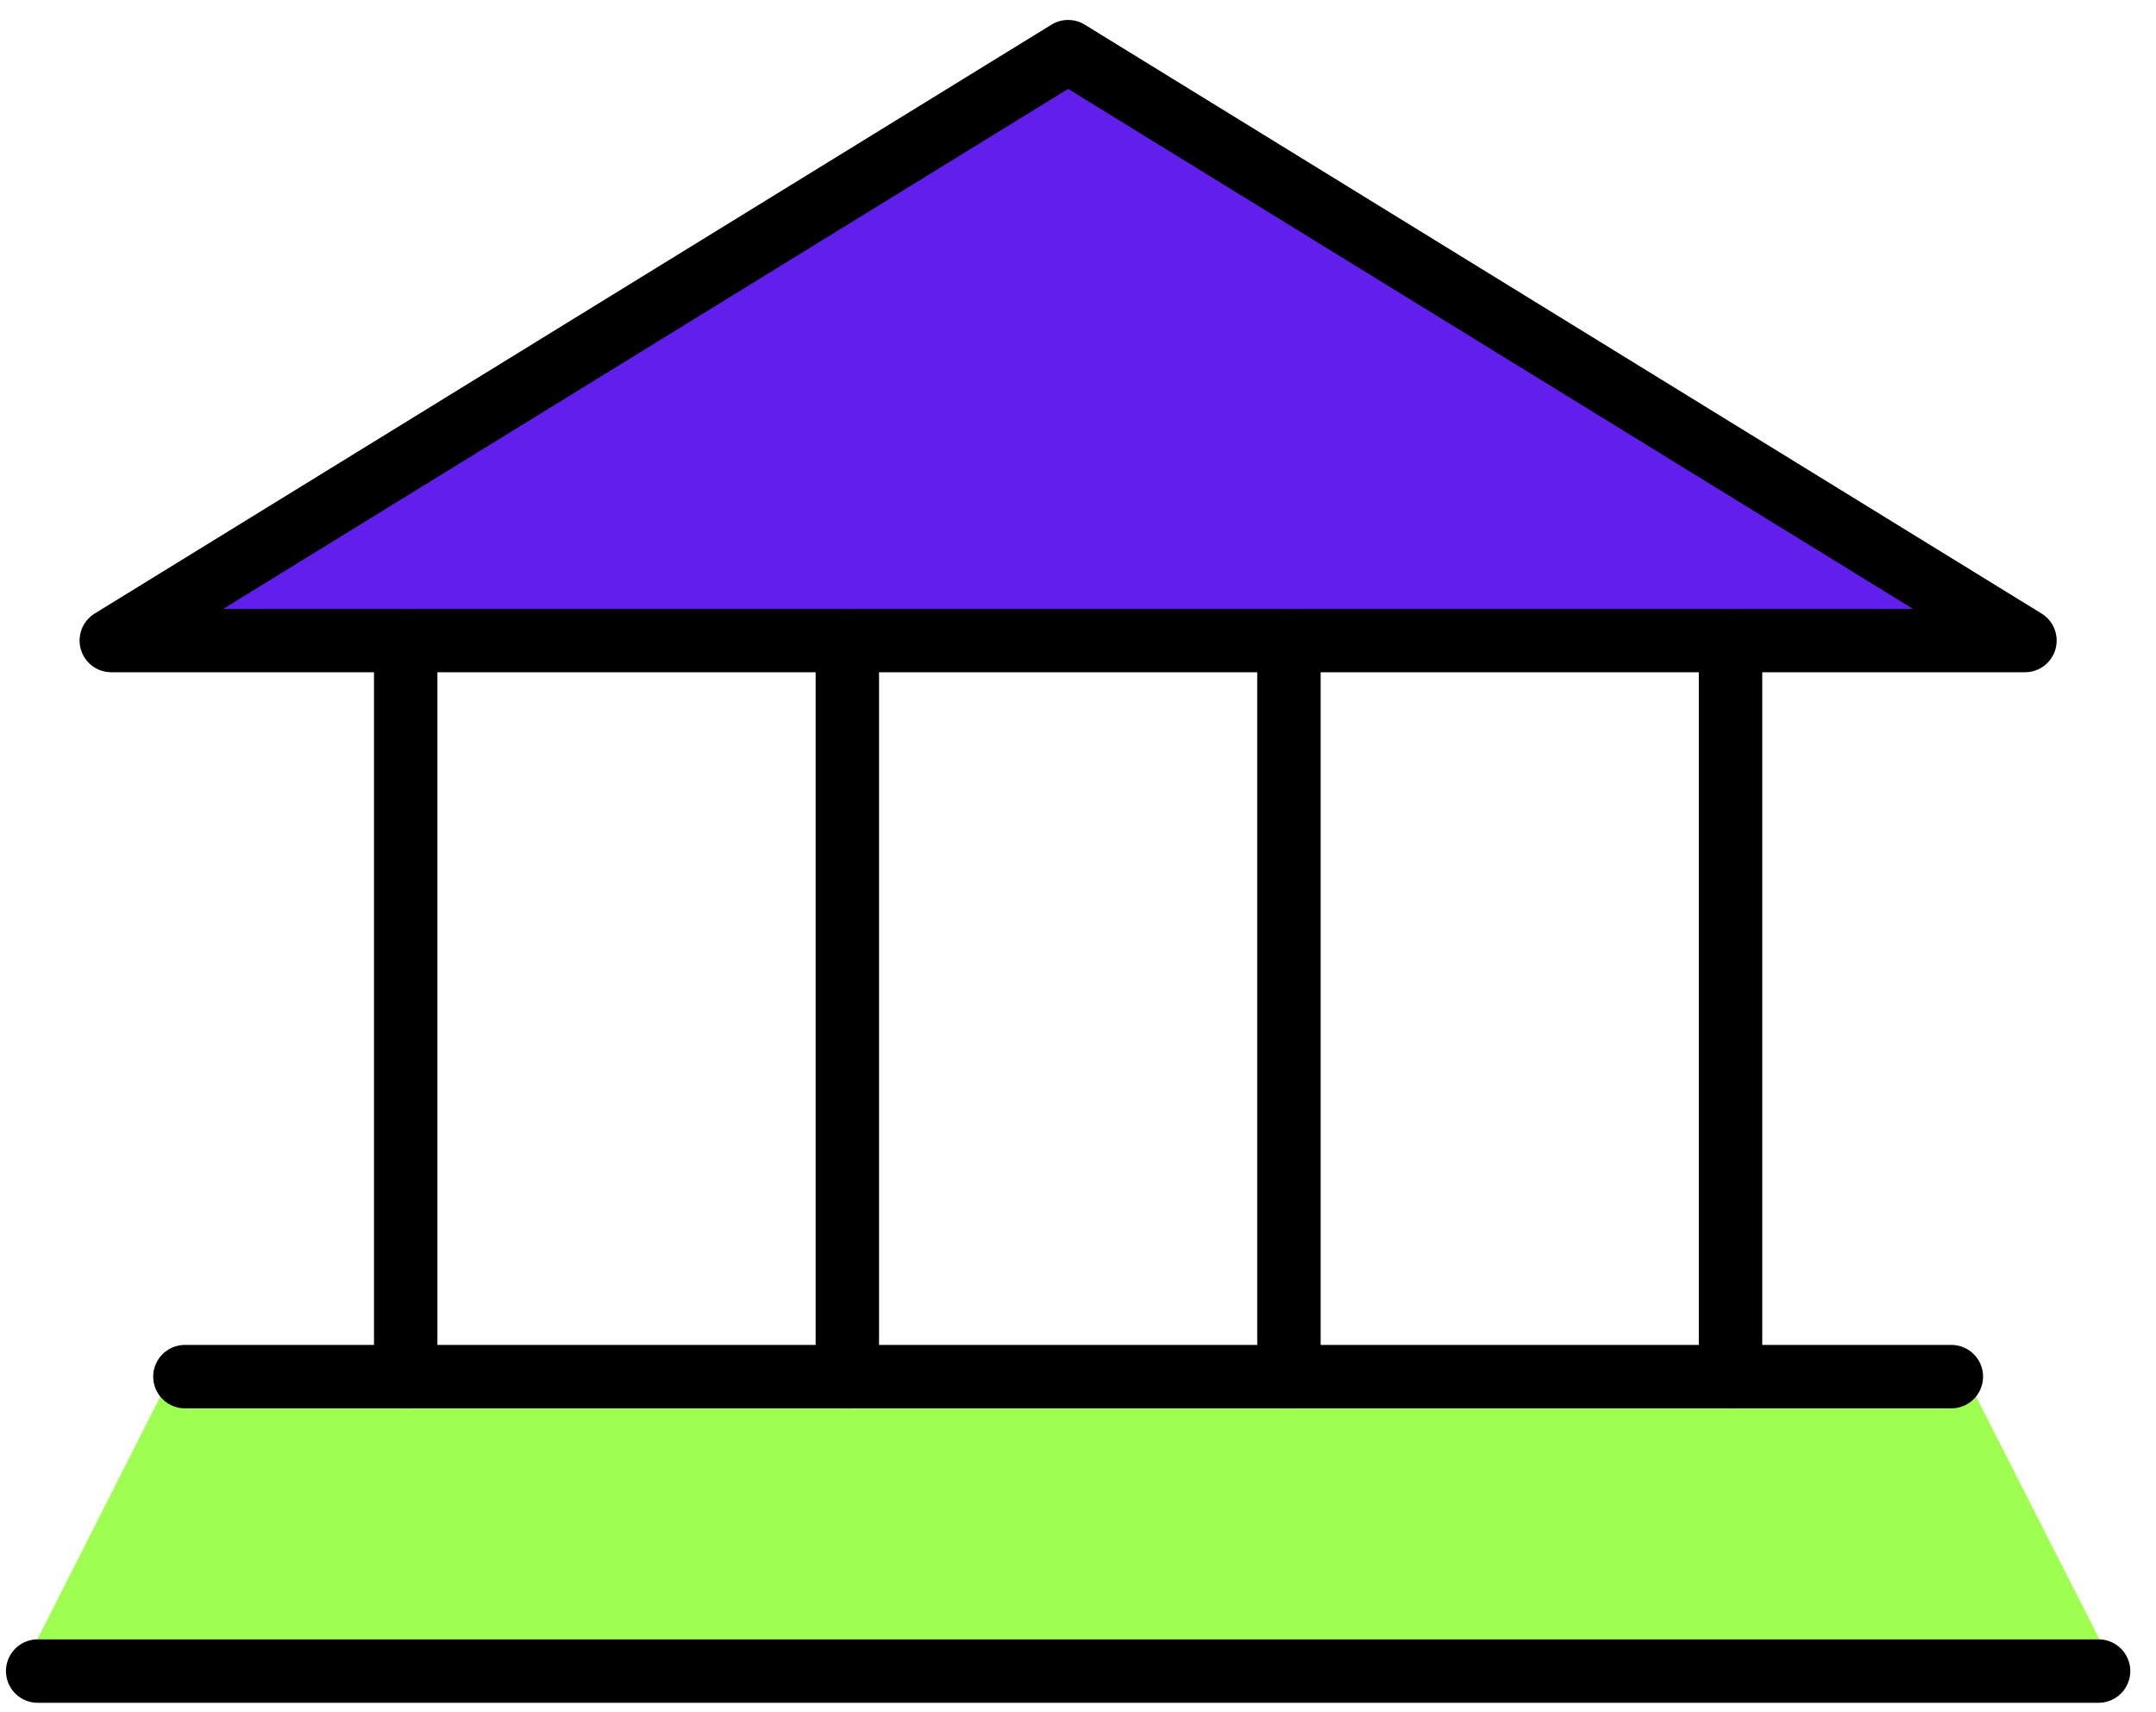
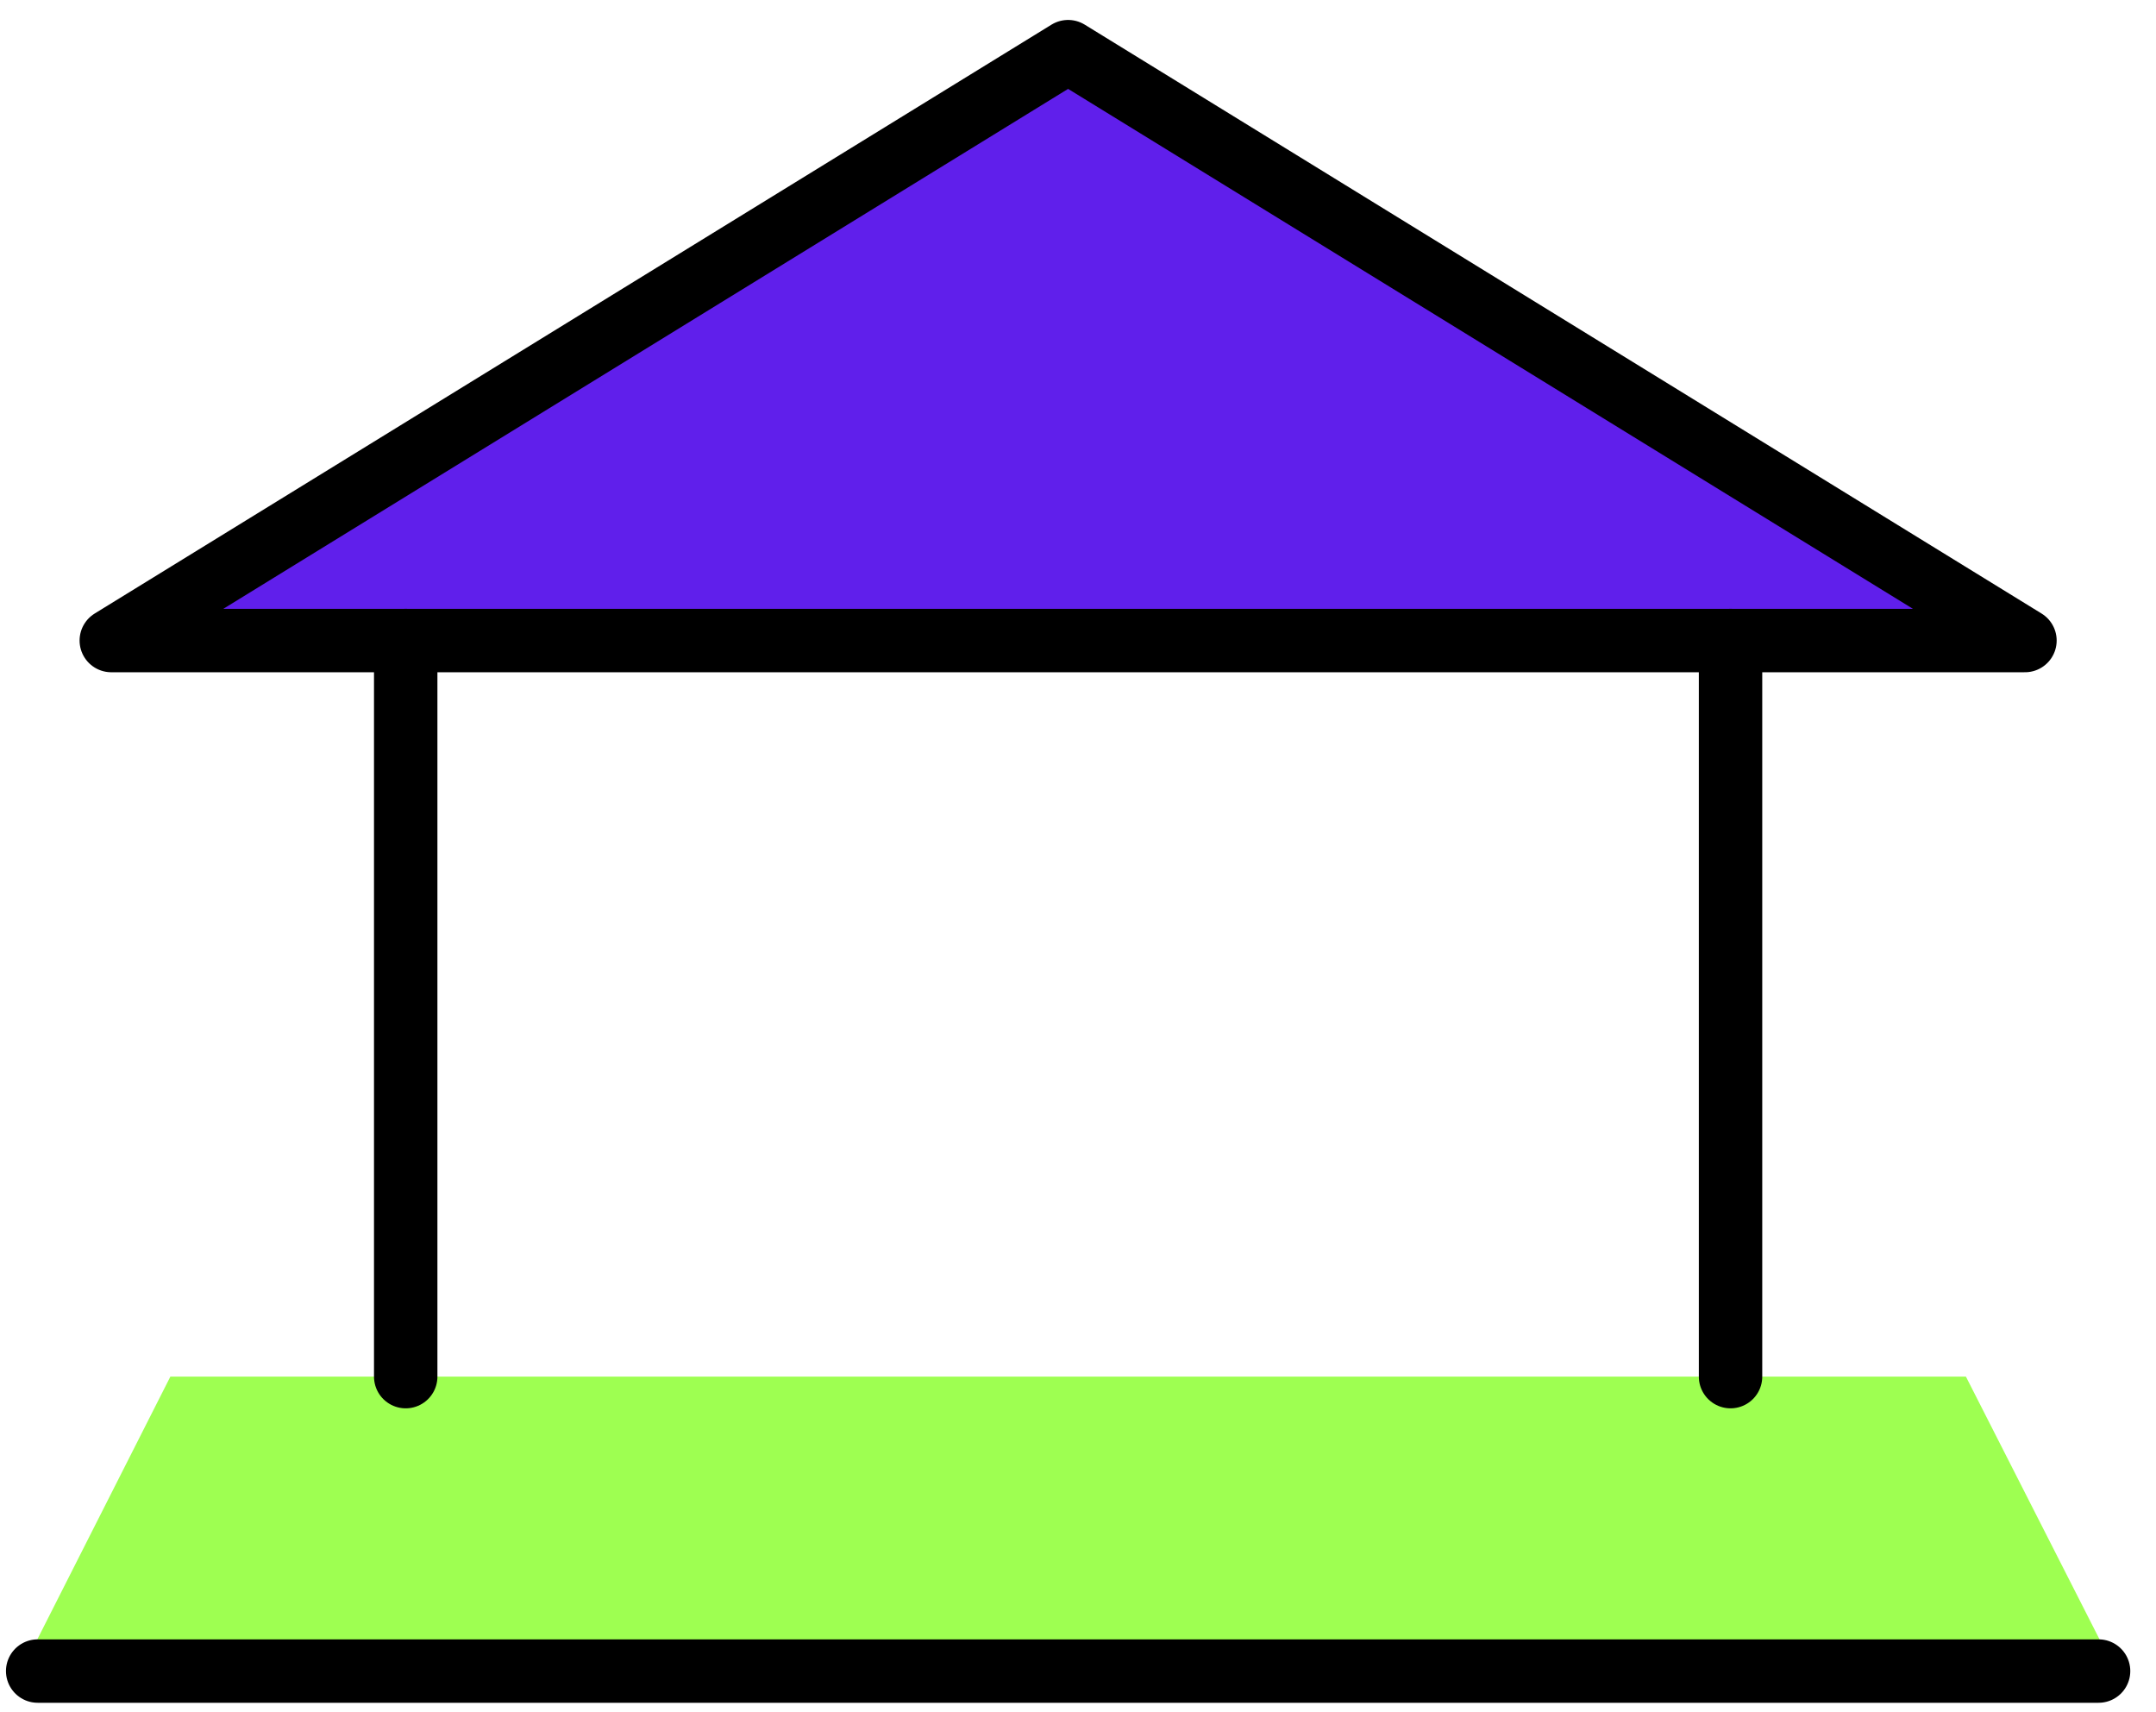
<svg xmlns="http://www.w3.org/2000/svg" width="68" height="54" viewBox="0 0 68 54" fill="none">
  <path d="M5.373 43.415H62.005L66.728 52.701H0.671L5.373 43.415Z" fill="#9EFF51" />
  <path d="M3.51 20.201H63.867L33.688 1.629L3.51 20.201Z" fill="#601FEB" stroke="black" stroke-width="2" stroke-linecap="round" stroke-linejoin="round" />
  <path d="M12.796 20.201V43.415" stroke="black" stroke-width="2" stroke-linecap="round" stroke-linejoin="round" />
-   <path d="M26.725 20.201V43.415" stroke="black" stroke-width="2" stroke-linecap="round" stroke-linejoin="round" />
-   <path d="M40.653 20.201V43.415" stroke="black" stroke-width="2" stroke-linecap="round" stroke-linejoin="round" />
  <path d="M54.581 20.201V43.415" stroke="black" stroke-width="2" stroke-linecap="round" stroke-linejoin="round" />
-   <path d="M5.832 43.415H61.546" stroke="black" stroke-width="2" stroke-linecap="round" stroke-linejoin="round" />
  <path d="M1.188 52.701H66.189" stroke="black" stroke-width="2" stroke-linecap="round" stroke-linejoin="round" />
</svg>